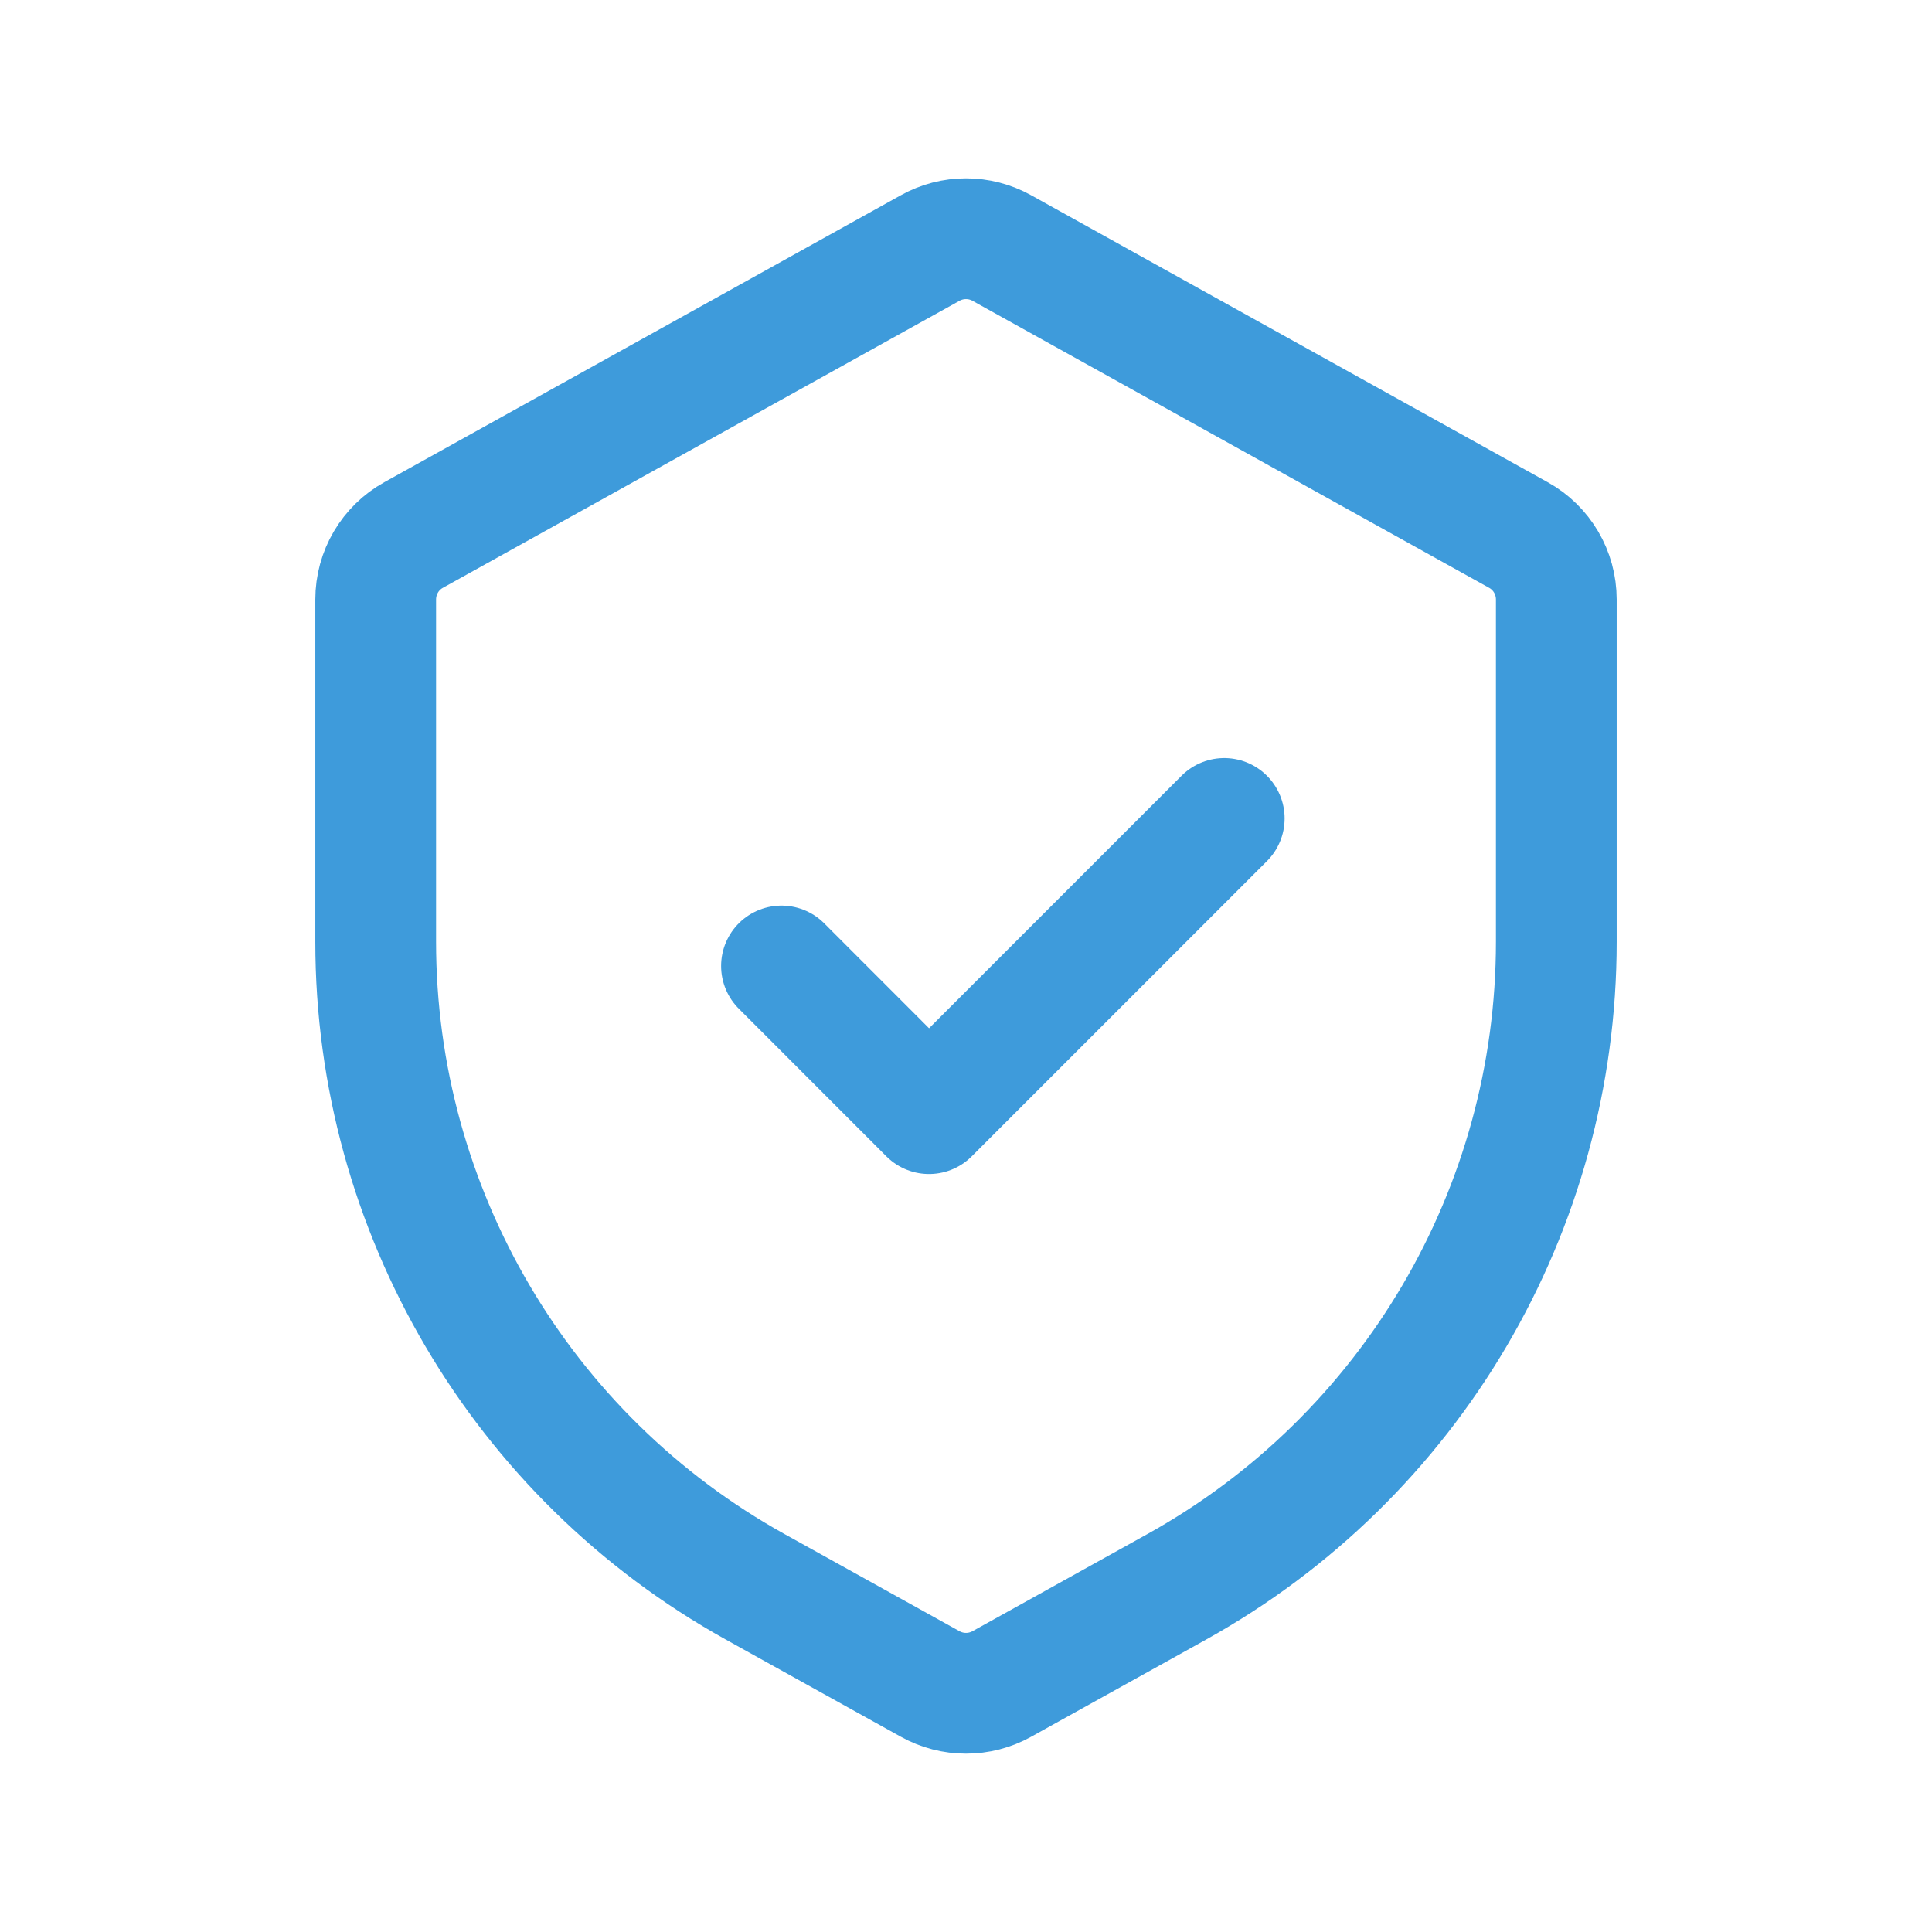
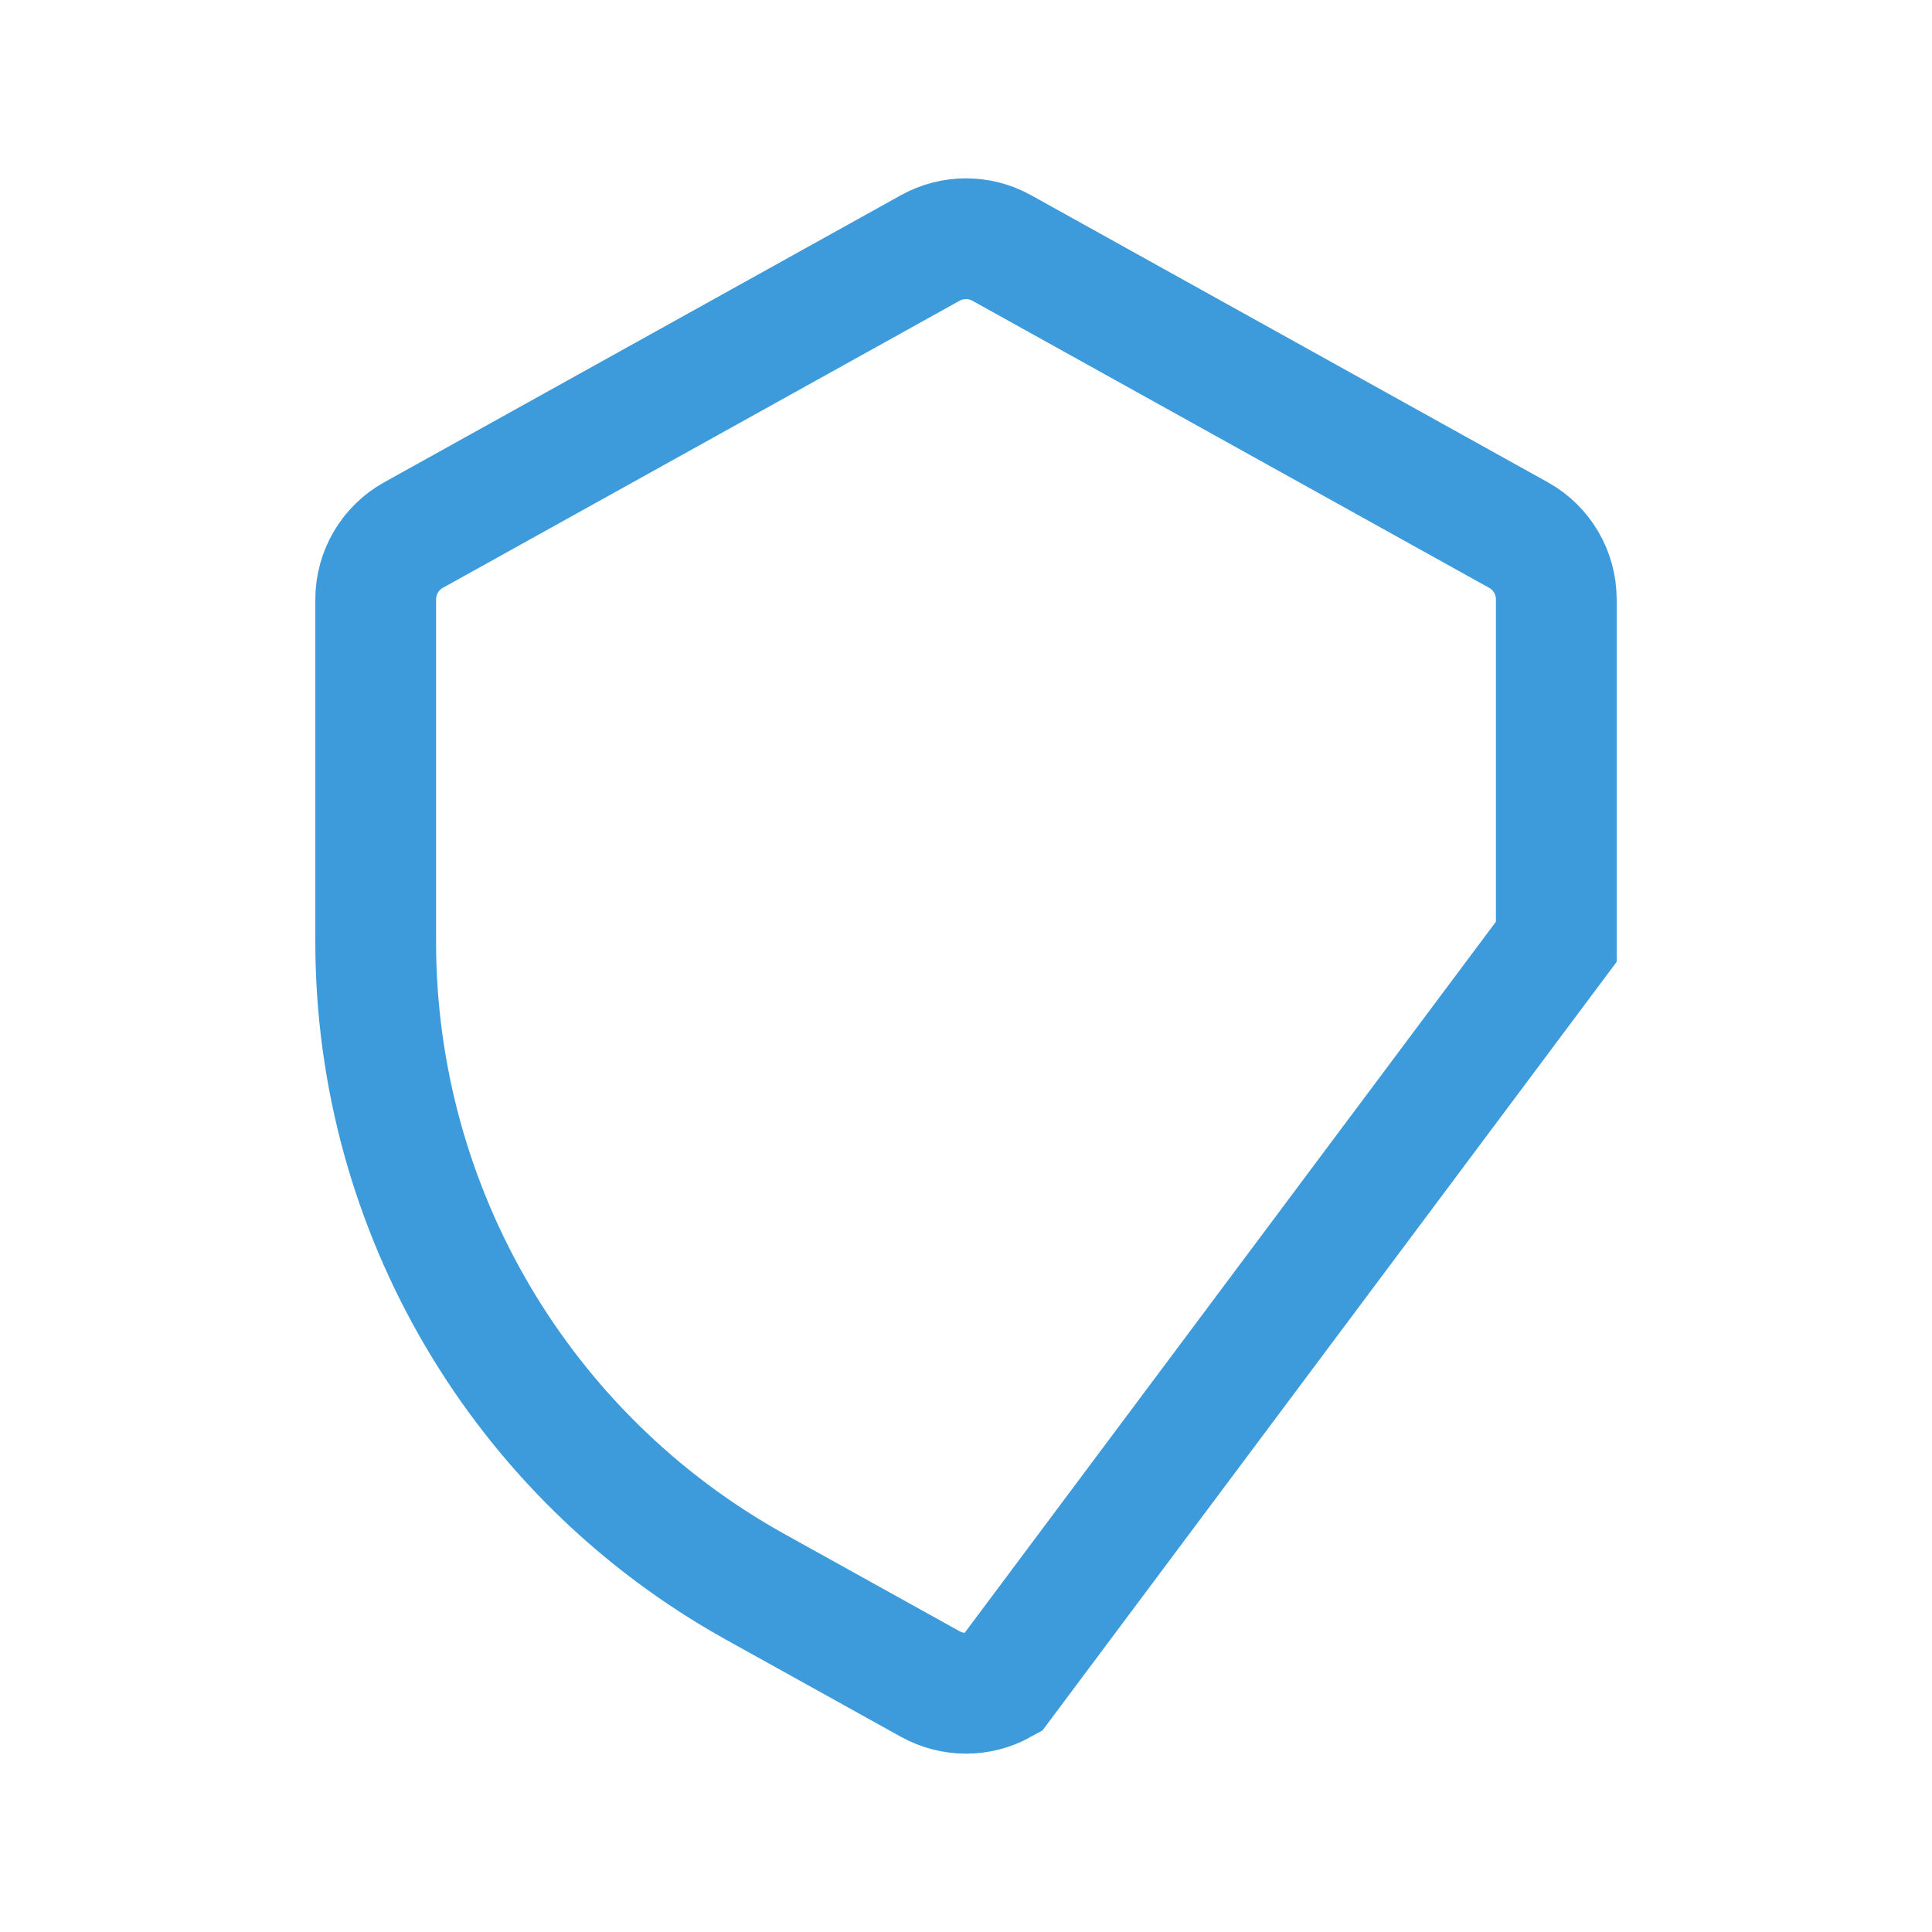
<svg xmlns="http://www.w3.org/2000/svg" width="24" height="24" viewBox="0 0 24 24" fill="none">
-   <path d="M4.667 7.447C4.667 7.114 4.847 6.807 5.138 6.646L11.555 3.081C11.832 2.927 12.168 2.927 12.445 3.081L18.862 6.646C19.153 6.807 19.333 7.114 19.333 7.447V11.699C19.333 15.028 17.528 18.095 14.618 19.712L12.445 20.919C12.168 21.073 11.832 21.073 11.555 20.919L9.381 19.712C6.471 18.095 4.667 15.028 4.667 11.699V7.447Z" stroke="#3E9BDB" stroke-width="1.5" />
-   <path d="M9.708 12L11.541 13.834L15.208 10.167" stroke="#3E9BDB" stroke-width="1.5" stroke-linecap="round" stroke-linejoin="round" />
+   <path d="M4.667 7.447C4.667 7.114 4.847 6.807 5.138 6.646L11.555 3.081C11.832 2.927 12.168 2.927 12.445 3.081L18.862 6.646C19.153 6.807 19.333 7.114 19.333 7.447V11.699L12.445 20.919C12.168 21.073 11.832 21.073 11.555 20.919L9.381 19.712C6.471 18.095 4.667 15.028 4.667 11.699V7.447Z" stroke="#3E9BDB" stroke-width="1.5" />
</svg>